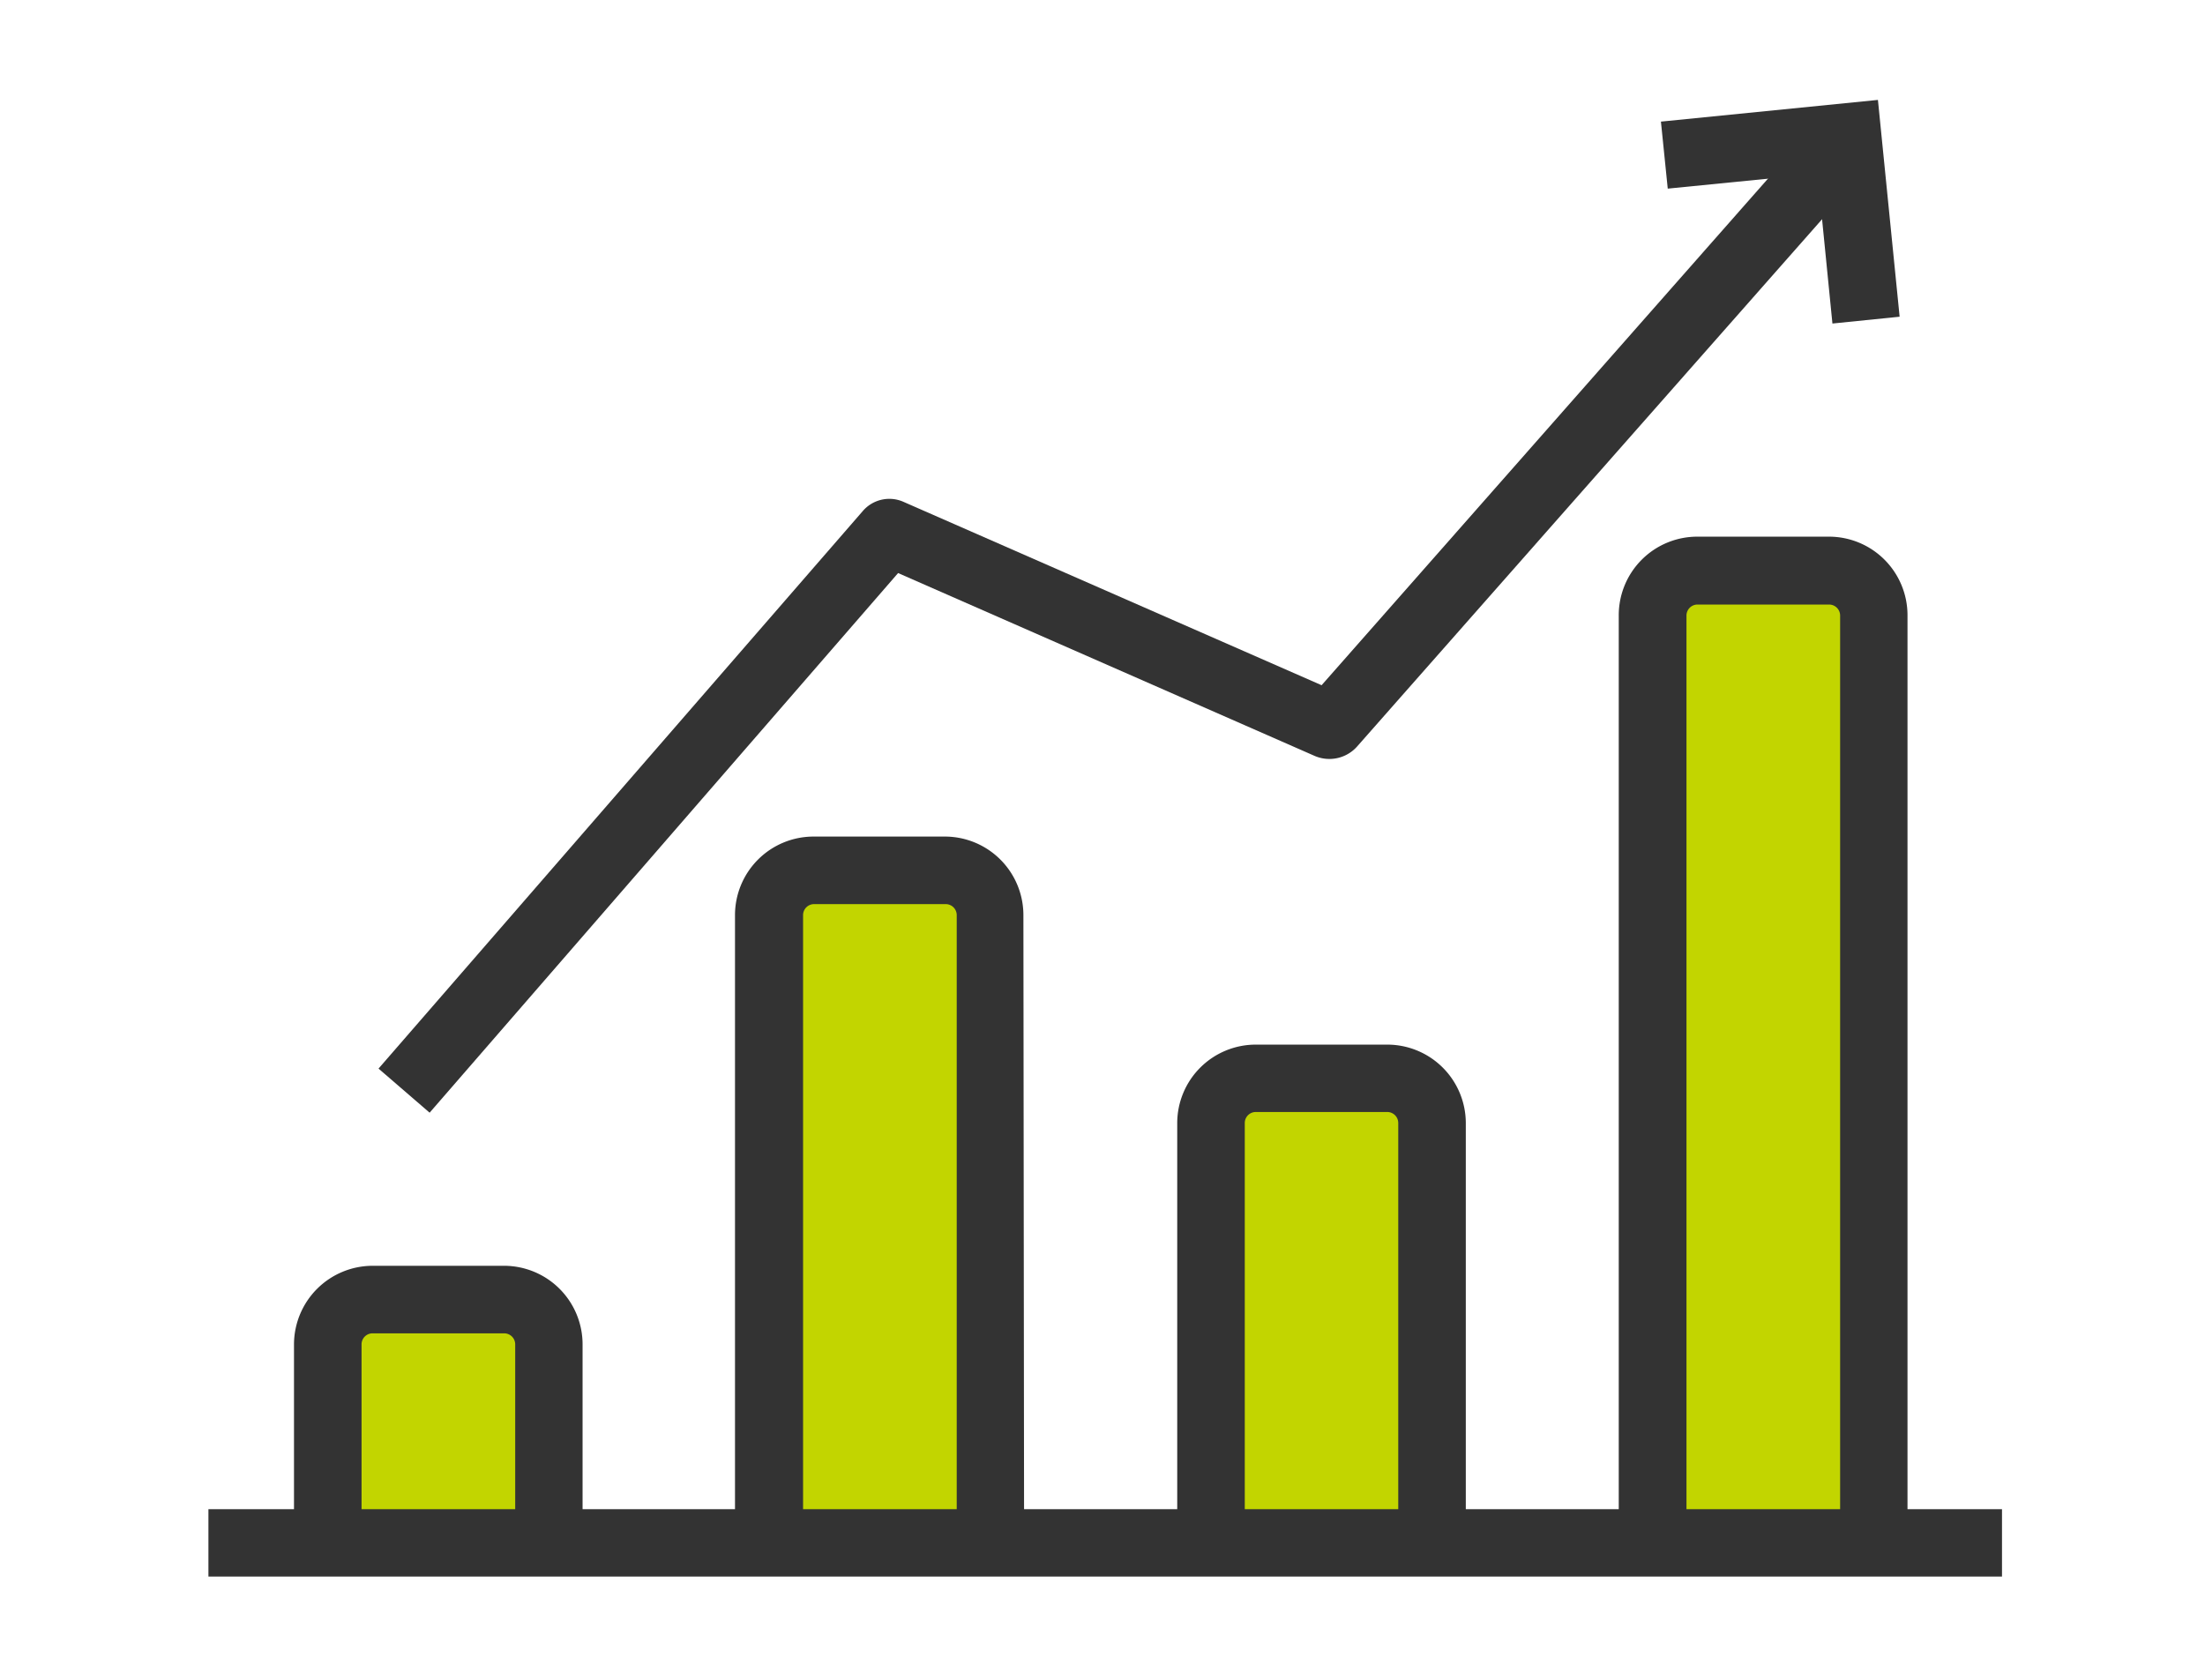
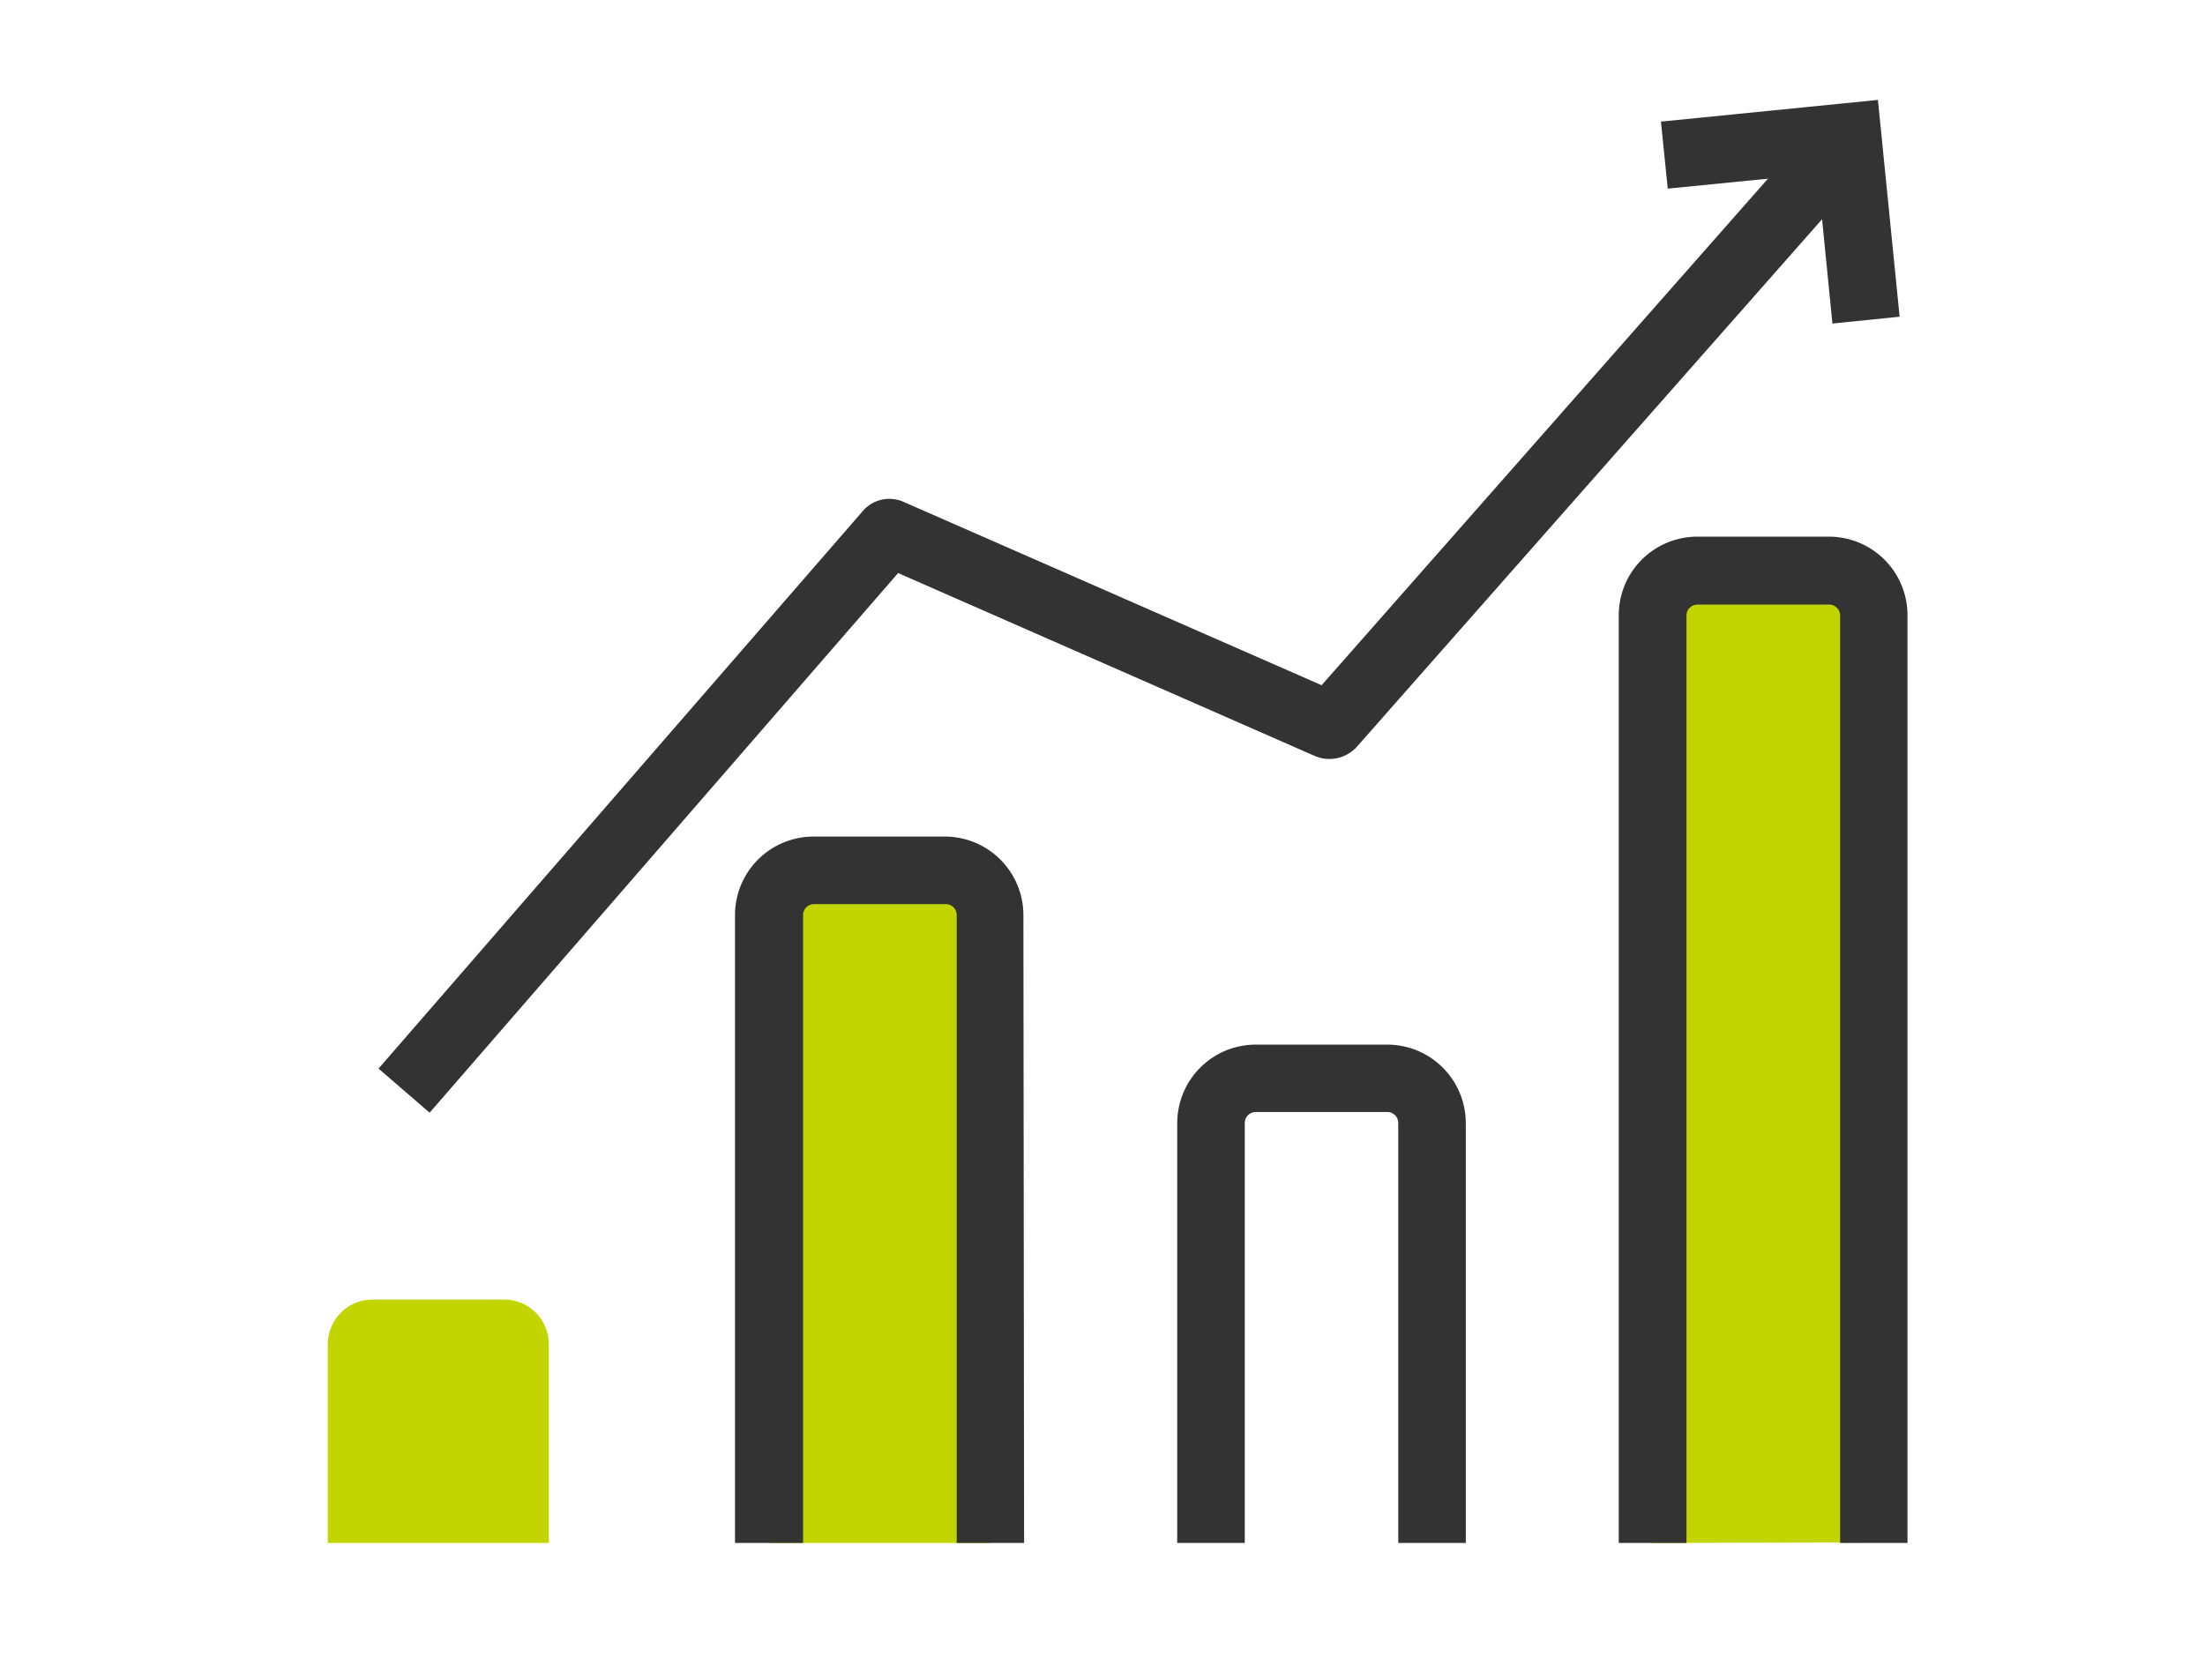
<svg xmlns="http://www.w3.org/2000/svg" viewBox="0 0 126 96">
  <defs>
    <style>.cls-1{fill:#c2d500;}.cls-2{fill:#333;}</style>
  </defs>
  <g id="icons">
    <path class="cls-1" d="M18.73,88.18V76.83a2.56,2.56,0,0,1,2.56-2.56h7.52a2.55,2.55,0,0,1,2.55,2.56V88.18" />
-     <path class="cls-2" d="M33.29,88.18H29.44V76.83a.63.63,0,0,0-.63-.63H21.29a.63.63,0,0,0-.63.63V88.18H16.8V76.83a4.5,4.5,0,0,1,4.49-4.49h7.52a4.49,4.49,0,0,1,4.48,4.49Z" />
    <path class="cls-1" d="M44,88.18V52.3a2.56,2.56,0,0,1,2.56-2.56H54A2.56,2.56,0,0,1,56.6,52.3V88.18" />
    <path class="cls-2" d="M58.52,88.18H54.67V52.3a.63.63,0,0,0-.63-.63H46.52a.63.63,0,0,0-.63.63V88.18H42V52.3a4.49,4.49,0,0,1,4.48-4.49H54a4.49,4.49,0,0,1,4.48,4.49Z" />
-     <path class="cls-1" d="M69.2,88.18v-24a2.55,2.55,0,0,1,2.56-2.55h7.51a2.55,2.55,0,0,1,2.56,2.55v24" />
    <path class="cls-2" d="M83.76,88.18H79.9v-24a.63.63,0,0,0-.63-.63H71.76a.63.63,0,0,0-.63.63v24H67.27v-24a4.49,4.49,0,0,1,4.49-4.48h7.51a4.49,4.49,0,0,1,4.49,4.48Z" />
    <path class="cls-1" d="M94.43,88.18v-53A2.56,2.56,0,0,1,97,32.59h7.52a2.56,2.56,0,0,1,2.55,2.56v53" />
    <path class="cls-2" d="M109,88.18h-3.85v-53a.63.63,0,0,0-.63-.63H97a.63.63,0,0,0-.63.63v53H92.5v-53A4.49,4.49,0,0,1,97,30.67h7.52A4.49,4.49,0,0,1,109,35.15Z" />
    <path class="cls-2" d="M24.55,63.59l-2.92-2.52L49.29,29.22a2,2,0,0,1,2.36-.53L75.52,39.16,103.67,7.21l2.89,2.55-29,32.89a2.12,2.12,0,0,1-2.46.54L51.32,32.75Z" />
    <polygon class="cls-2" points="104.71 18.49 103.86 9.93 95.3 10.78 94.91 6.95 107.31 5.71 108.55 18.1 104.71 18.49" />
-     <rect class="cls-2" x="11.91" y="86.25" width="102.49" height="3.85" />
  </g>
</svg>